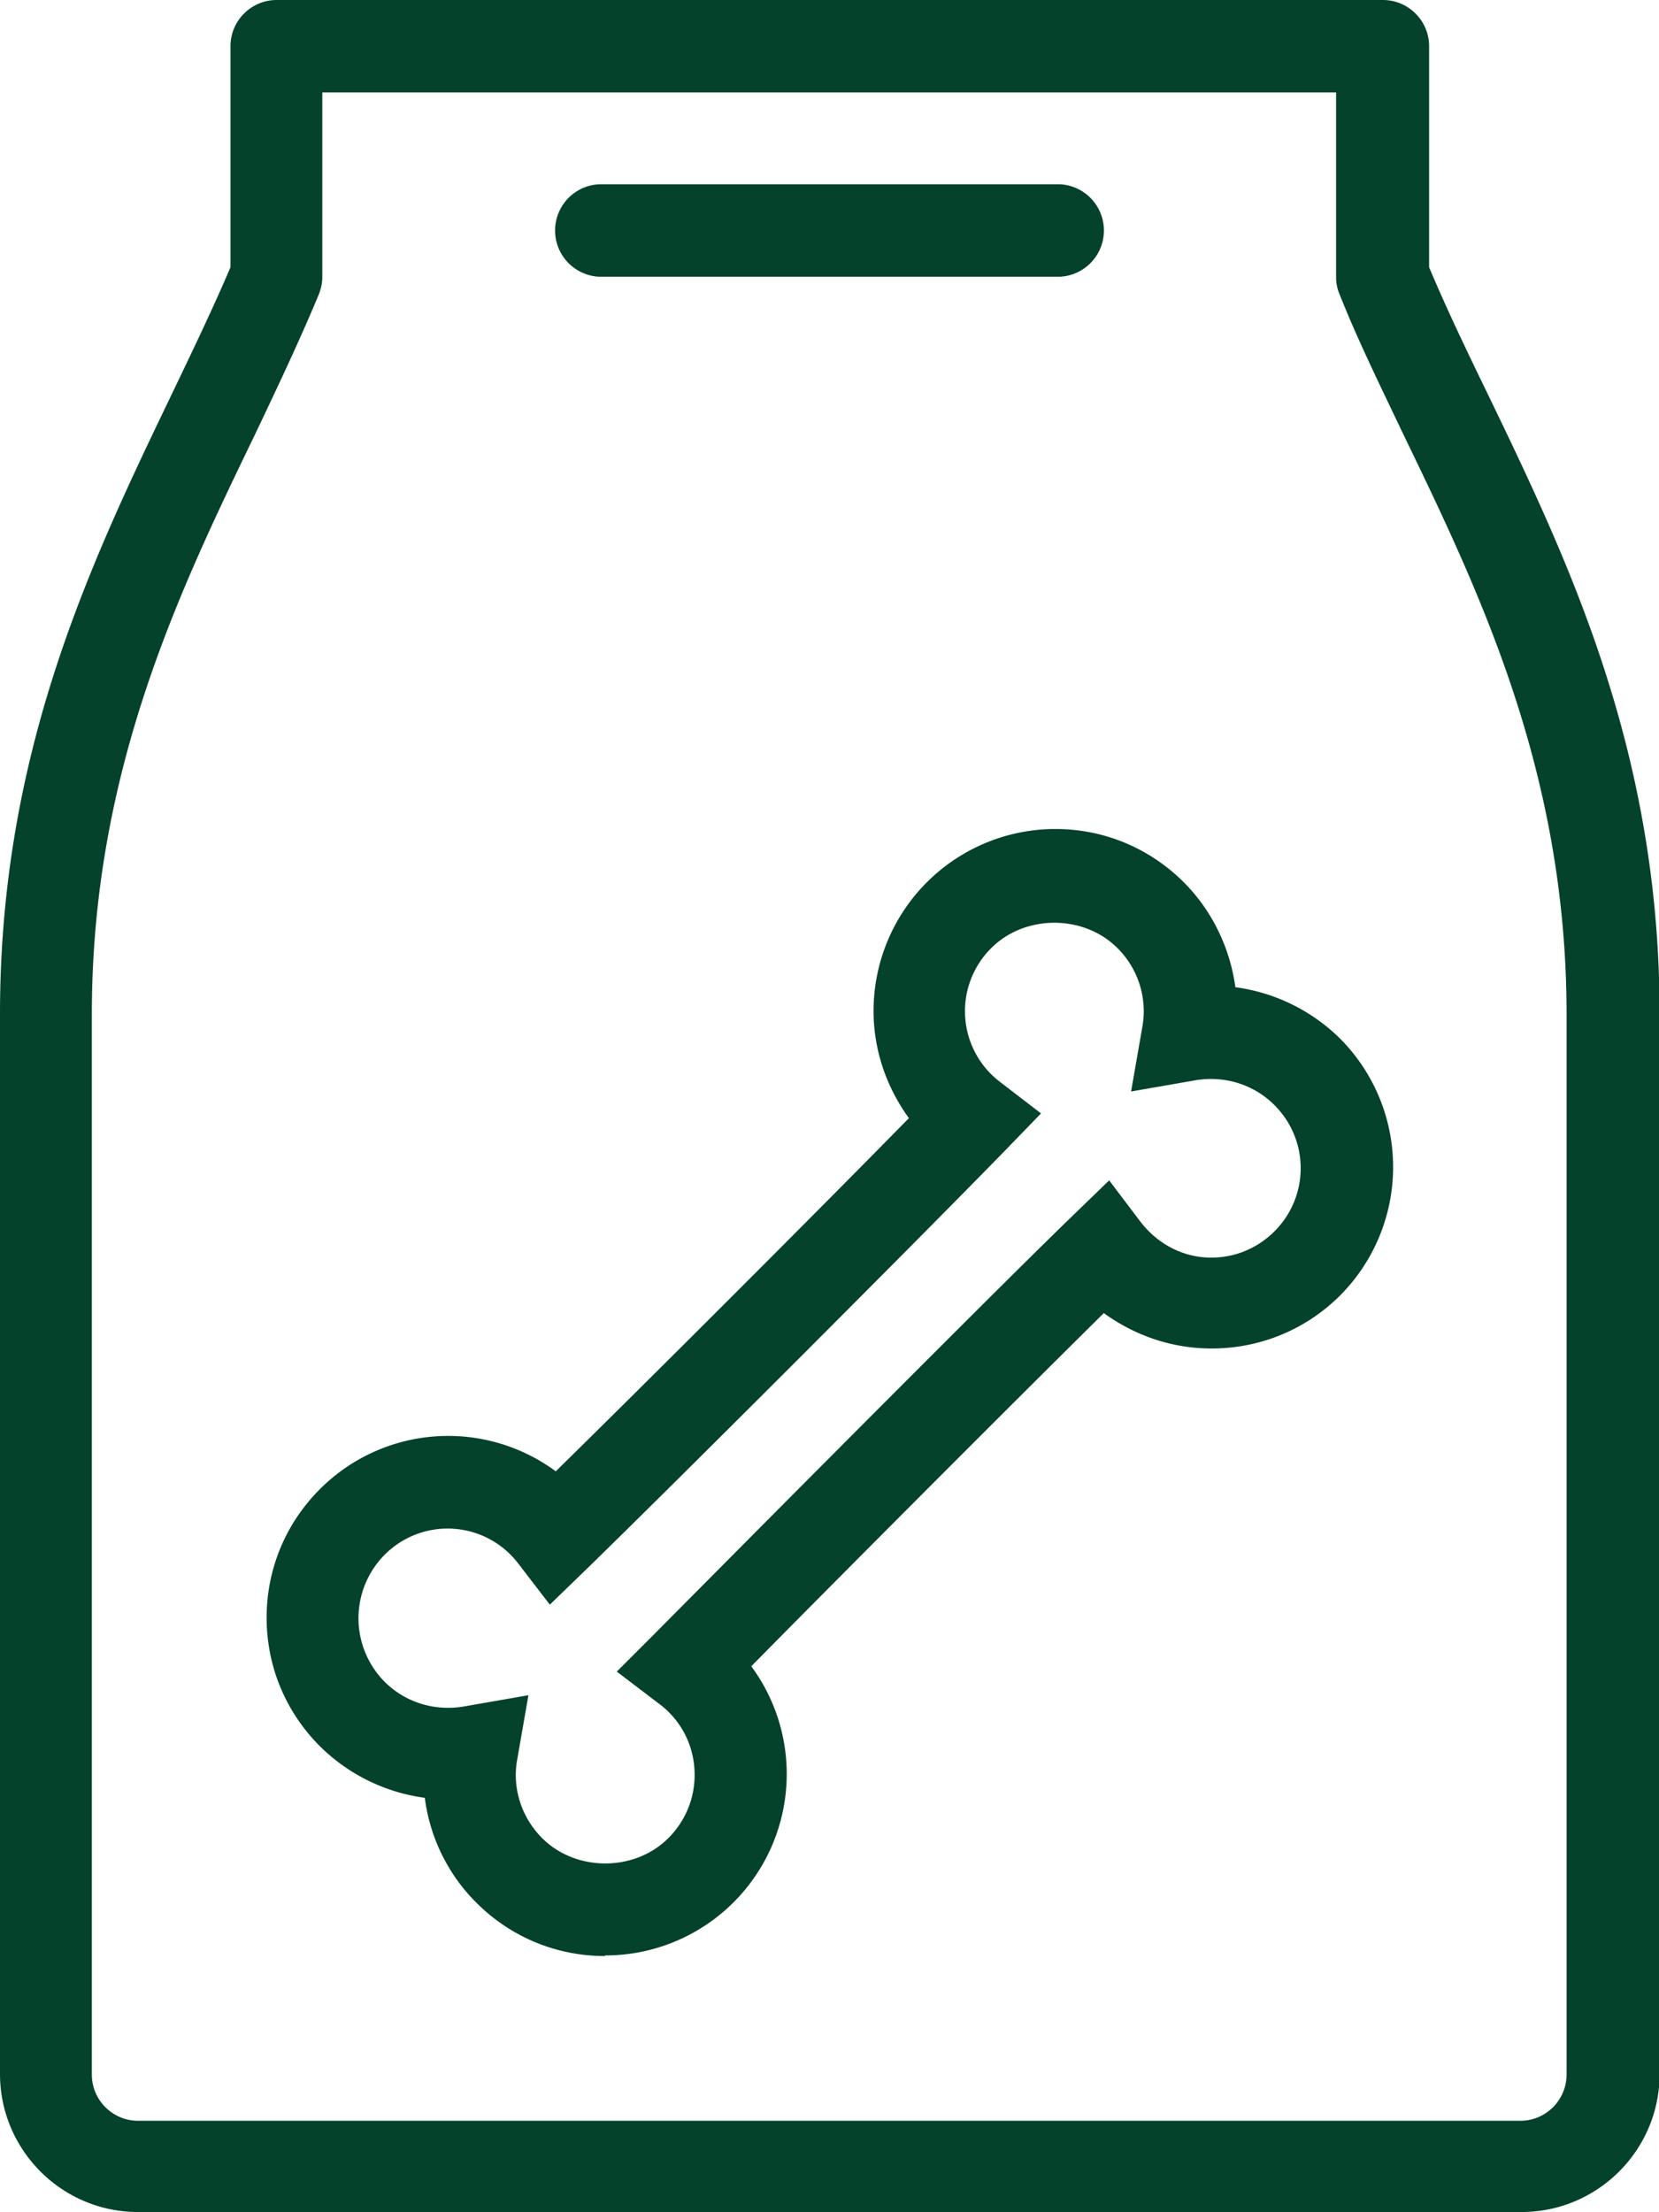
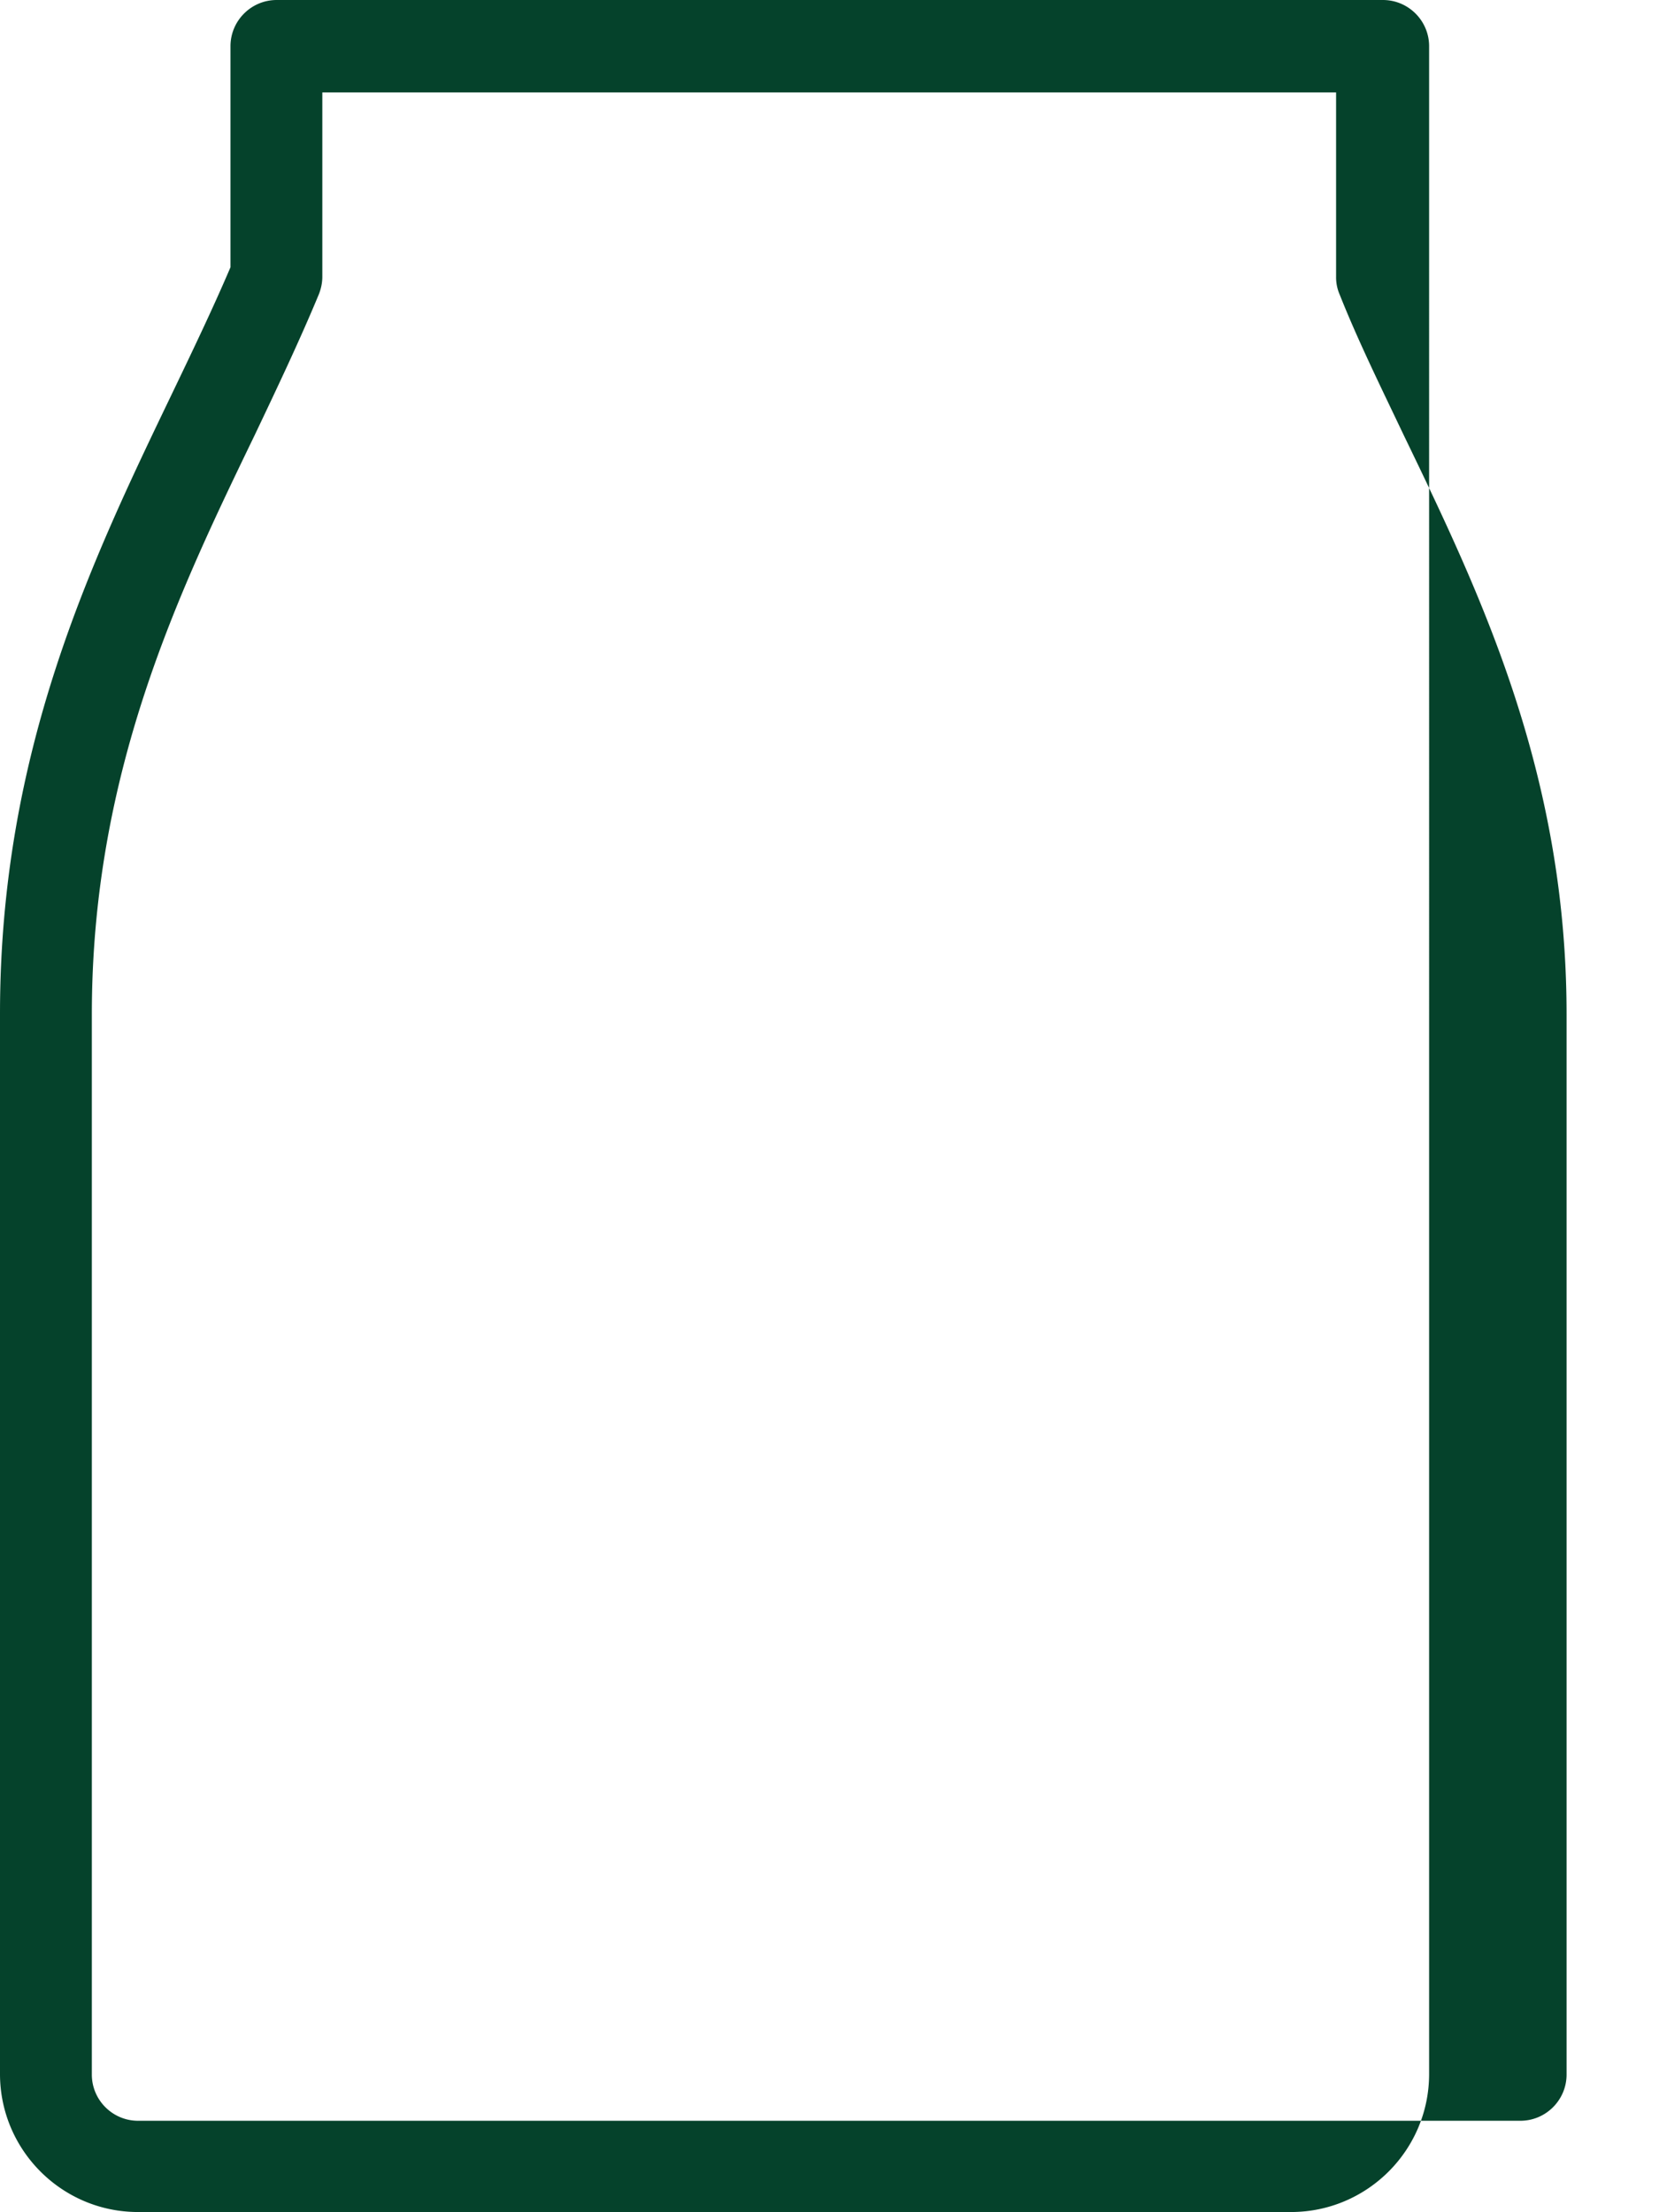
<svg xmlns="http://www.w3.org/2000/svg" id="_レイヤー_2" width="28" height="37.33">
  <defs>
    <style>.cls-1{fill:#05422b}</style>
  </defs>
  <g id="_ヘッダー_フッター">
-     <path class="cls-1" d="M25.67 37.33H2.33C1.04 37.33 0 36.28 0 35V17.11c0-4.43 1.54-7.63 2.9-10.46.36-.75.7-1.46.99-2.14V.78c0-.43.35-.78.78-.78h18.67c.43 0 .78.35.78.78v3.73c.29.69.63 1.4.99 2.14 1.36 2.82 2.9 6.02 2.9 10.46V35c0 1.29-1.05 2.33-2.33 2.33zM5.44 1.56v3.11c0 .1-.02.2-.06.3-.32.77-.69 1.55-1.08 2.37-1.29 2.67-2.75 5.7-2.75 9.78v17.89c0 .43.35.78.78.78h23.33c.43 0 .78-.35.78-.78V17.12c0-4.08-1.46-7.11-2.75-9.78-.39-.82-.77-1.59-1.08-2.37a.73.73 0 01-.06-.3V1.56H5.44z" />
-     <path class="cls-1" d="M17.89 4.67h-7.78a.781.781 0 010-1.56h7.78a.781.781 0 010 1.56zm-7.68 28.34c-.82 0-1.59-.32-2.17-.9a3.04 3.04 0 01-.87-1.77 3.1 3.1 0 01-1.77-.87c-.58-.58-.9-1.35-.9-2.17s.32-1.59.9-2.17a3.058 3.058 0 013.98-.3c1.61-1.58 4.39-4.36 5.96-5.96-.34-.47-.55-1.02-.59-1.61a3.071 3.071 0 013.06-3.27c.82 0 1.59.32 2.17.9.48.48.78 1.11.87 1.77a3.1 3.1 0 011.77.87 3.072 3.072 0 010 4.33c-.63.63-1.49.95-2.38.89-.59-.04-1.14-.25-1.61-.59-1.55 1.53-4.7 4.69-5.95 5.96A3.062 3.062 0 0110.21 33zM8.92 28.6l-.19 1.09c-.09.48.07.98.42 1.33.57.57 1.56.57 2.13 0 .31-.31.47-.73.44-1.17a1.48 1.48 0 00-.6-1.1l-.71-.54.63-.63c.06-.06 5.58-5.63 7.05-7.05l.63-.61.53.7c.27.35.66.57 1.09.6.44.03.86-.13 1.17-.44.59-.59.59-1.54 0-2.13-.35-.35-.84-.5-1.33-.42l-1.09.19.19-1.09a1.5 1.5 0 00-.42-1.33c-.57-.57-1.56-.57-2.13 0a1.5 1.5 0 00.15 2.26l.69.53-.61.63c-1.55 1.59-5.44 5.48-7.05 7.05l-.63.61-.53-.69a1.499 1.499 0 00-2.26-.15 1.522 1.522 0 000 2.14c.35.35.84.5 1.33.42l1.09-.19z" />
+     <path class="cls-1" d="M25.67 37.33H2.33C1.04 37.33 0 36.28 0 35V17.11c0-4.43 1.54-7.63 2.9-10.46.36-.75.7-1.46.99-2.14V.78c0-.43.35-.78.78-.78h18.67c.43 0 .78.35.78.78v3.73V35c0 1.29-1.05 2.33-2.33 2.33zM5.44 1.56v3.11c0 .1-.02.2-.06.3-.32.77-.69 1.55-1.08 2.37-1.29 2.67-2.75 5.7-2.75 9.78v17.89c0 .43.35.78.78.78h23.33c.43 0 .78-.35.78-.78V17.12c0-4.08-1.46-7.11-2.75-9.78-.39-.82-.77-1.59-1.08-2.37a.73.73 0 01-.06-.3V1.56H5.44z" />
  </g>
</svg>